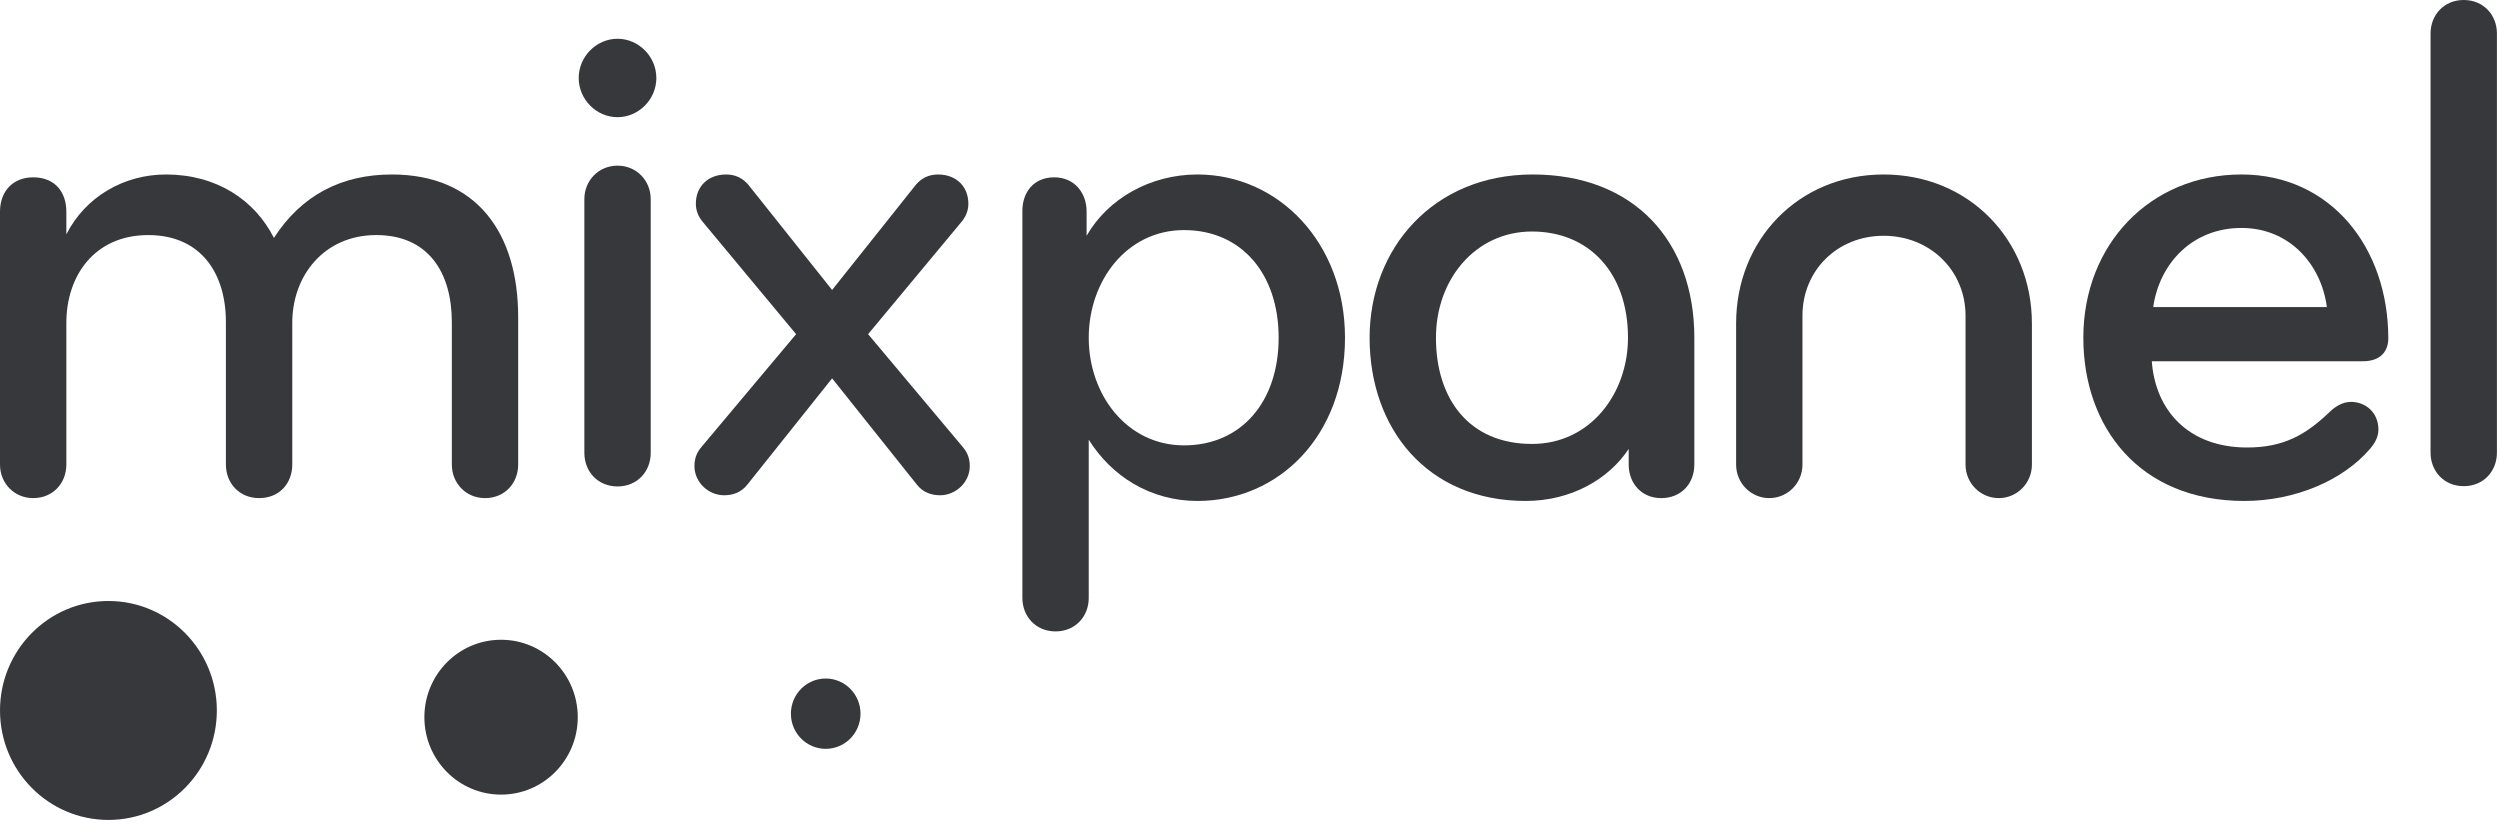
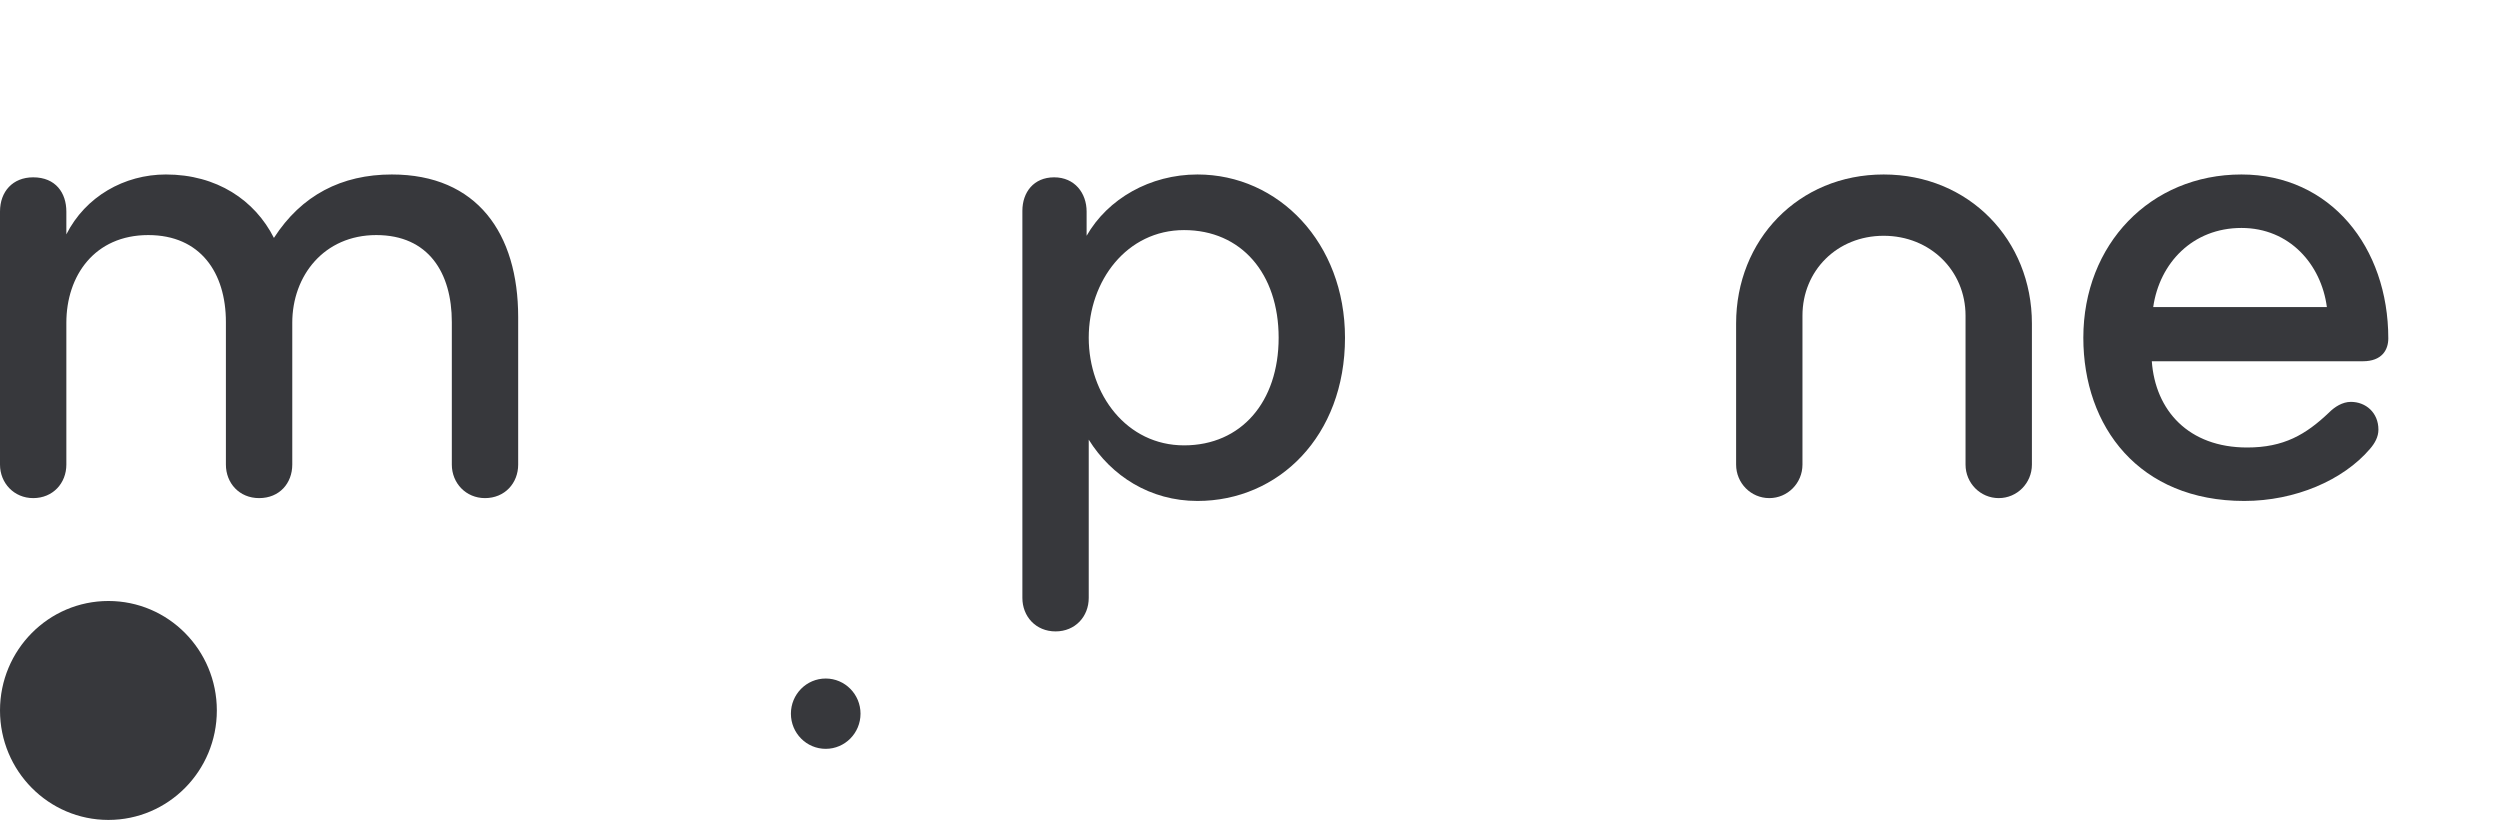
<svg xmlns="http://www.w3.org/2000/svg" width="144px" height="48px" viewBox="0 0 144 48">
  <title>Group 13</title>
  <desc>Created with Sketch.</desc>
  <g id="LP-Benchmark-2019" stroke="none" stroke-width="1" fill="none" fill-rule="evenodd">
    <g id="ProjectMute_LP" transform="translate(-146, -4748)" fill="#37383C">
      <g id="Footer" transform="translate(0, 4691)">
        <g id="Group-13" transform="translate(146, 57)">
          <path d="M12.49,40.922 C12.49,44.405 9.694,47.228 6.245,47.228 C2.796,47.228 -1.08357767e-13,44.405 -1.08357767e-13,40.922 C-1.08357767e-13,37.44 2.796,34.617 6.245,34.617 C9.694,34.617 12.49,37.44 12.49,40.922" id="Fill-1-Copy" />
-           <path d="M33.279,41.31 C33.279,43.773 31.301,45.77 28.862,45.77 C26.422,45.77 24.444,43.773 24.444,41.31 C24.444,38.847 26.422,36.85 28.862,36.85 C31.301,36.85 33.279,38.847 33.279,41.31" id="Fill-4-Copy" />
          <path d="M49.566,41.108 C49.566,42.227 48.668,43.133 47.561,43.133 C46.453,43.133 45.556,42.227 45.556,41.108 C45.556,39.99 46.453,39.083 47.561,39.083 C48.668,39.083 49.566,39.99 49.566,41.108" id="Fill-5-Copy" />
          <path d="M27.936,28.691 C26.838,28.691 26.025,27.829 26.025,26.761 L26.025,18.549 C26.025,15.716 24.683,13.54 21.674,13.54 C18.665,13.54 16.835,15.881 16.835,18.59 L16.835,26.761 C16.835,27.829 16.103,28.691 14.924,28.691 C13.785,28.691 13.012,27.829 13.012,26.761 L13.012,18.549 C13.012,15.716 11.549,13.54 8.539,13.54 C5.449,13.54 3.822,15.881 3.822,18.59 L3.822,26.761 C3.822,27.829 3.05,28.691 1.911,28.691 C0.813,28.691 8.72191208e-13,27.829 8.72191208e-13,26.761 L8.72191208e-13,12.185 C8.72191208e-13,11.035 0.732,10.214 1.911,10.214 C3.212,10.214 3.822,11.118 3.822,12.185 L3.822,13.499 C4.92,11.323 7.157,10.05 9.556,10.05 C12.484,10.05 14.68,11.528 15.778,13.704 C17.363,11.241 19.681,10.05 22.568,10.05 C27.489,10.05 29.847,13.458 29.847,18.262 L29.847,26.761 C29.847,27.829 29.075,28.691 27.936,28.691" id="Fill-7-Copy" />
-           <path d="M35.57,28.019 C34.431,28.019 33.659,27.157 33.659,26.089 L33.659,11.472 C33.659,10.404 34.472,9.542 35.57,9.542 C36.668,9.542 37.481,10.404 37.481,11.472 L37.481,26.089 C37.481,27.157 36.708,28.019 35.57,28.019 Z M35.57,2.233 C36.789,2.233 37.806,3.26 37.806,4.492 C37.806,5.723 36.789,6.75 35.57,6.75 C34.35,6.75 33.333,5.723 33.333,4.492 C33.333,3.26 34.35,2.233 35.57,2.233 L35.57,2.233 Z" id="Fill-9-Copy" />
-           <path d="M47.929,16.702 L52.768,10.625 C53.094,10.256 53.5,10.05 54.029,10.05 C55.086,10.05 55.778,10.748 55.778,11.734 C55.778,12.103 55.656,12.473 55.33,12.842 L50.003,19.248 L55.412,25.694 C55.696,26.023 55.859,26.351 55.859,26.844 C55.859,27.788 55.045,28.527 54.151,28.527 C53.582,28.527 53.134,28.322 52.809,27.911 L47.929,21.794 L43.05,27.911 C42.724,28.322 42.277,28.527 41.708,28.527 C40.813,28.527 40,27.788 40,26.844 C40,26.351 40.163,26.023 40.447,25.694 L45.856,19.248 L40.529,12.842 C40.203,12.473 40.081,12.103 40.081,11.734 C40.081,10.748 40.773,10.05 41.83,10.05 C42.359,10.05 42.765,10.256 43.09,10.625 L47.929,16.702" id="Fill-10-Copy" />
          <path d="M68.201,13.253 C64.907,13.253 62.711,16.168 62.711,19.453 C62.711,22.738 64.907,25.653 68.201,25.653 C71.495,25.653 73.65,23.148 73.65,19.453 C73.65,15.757 71.495,13.253 68.201,13.253 Z M68.974,28.855 C66.249,28.855 64.013,27.418 62.711,25.324 L62.711,34.44 C62.711,35.507 61.939,36.369 60.8,36.369 C59.662,36.369 58.889,35.507 58.889,34.44 L58.889,12.144 C58.889,11.077 59.54,10.214 60.719,10.214 C61.898,10.214 62.589,11.118 62.589,12.185 L62.589,13.581 C63.809,11.446 66.249,10.05 68.974,10.05 C73.65,10.05 77.472,13.991 77.472,19.453 C77.472,25.119 73.65,28.855 68.974,28.855 L68.974,28.855 Z" id="Fill-11-Copy" />
-           <path d="M88.242,13.335 C84.988,13.335 82.711,16.086 82.711,19.453 C82.711,22.984 84.622,25.571 88.242,25.571 C91.616,25.571 93.772,22.655 93.772,19.453 C93.772,15.675 91.495,13.335 88.242,13.335 Z M97.594,26.761 C97.594,27.829 96.862,28.691 95.683,28.691 C94.544,28.691 93.813,27.829 93.813,26.761 L93.813,25.858 C92.674,27.582 90.519,28.855 87.876,28.855 C82.183,28.855 78.889,24.667 78.889,19.453 C78.889,14.32 82.549,10.05 88.282,10.05 C94.138,10.05 97.594,13.91 97.594,19.453 L97.594,26.761 L97.594,26.761 Z" id="Fill-12-Copy" />
          <path d="M108.499,10.05 C113.419,10.05 117.038,13.828 117.038,18.632 L117.038,26.761 C117.038,27.829 116.184,28.691 115.127,28.691 C114.07,28.691 113.215,27.829 113.215,26.761 L113.215,18.18 C113.215,15.593 111.182,13.581 108.499,13.581 C105.815,13.581 103.822,15.593 103.822,18.18 L103.822,26.761 C103.822,27.829 102.968,28.691 101.911,28.691 C100.854,28.691 100,27.829 100,26.761 L100,18.632 C100,13.828 103.578,10.05 108.499,10.05" id="Fill-13-Copy" />
          <path d="M129.108,13.13 C126.303,13.13 124.391,15.141 124.025,17.687 L134.028,17.687 C133.703,15.224 131.873,13.13 129.108,13.13 Z M137.566,19.494 C137.566,20.151 137.2,20.808 136.103,20.808 L123.944,20.808 C124.147,23.641 126.059,25.776 129.433,25.776 C131.548,25.776 132.809,25.037 134.15,23.764 C134.476,23.436 134.923,23.148 135.411,23.148 C136.266,23.148 136.997,23.764 136.997,24.749 C136.997,25.16 136.794,25.529 136.509,25.858 C134.964,27.665 132.199,28.855 129.271,28.855 C123.212,28.855 120,24.585 120,19.453 C120,14.074 123.862,10.05 129.108,10.05 C134.232,10.05 137.566,14.238 137.566,19.494 L137.566,19.494 Z" id="Fill-14-Copy" />
-           <path d="M141.911,28.003 C140.773,28.003 140,27.141 140,26.073 L140,1.93 C140,0.862 140.773,2.64677169e-13 141.911,2.64677169e-13 C143.05,2.64677169e-13 143.823,0.862 143.823,1.93 L143.823,26.073 C143.823,27.141 143.05,28.003 141.911,28.003" id="Fill-15-Copy" />
        </g>
      </g>
    </g>
  </g>
</svg>